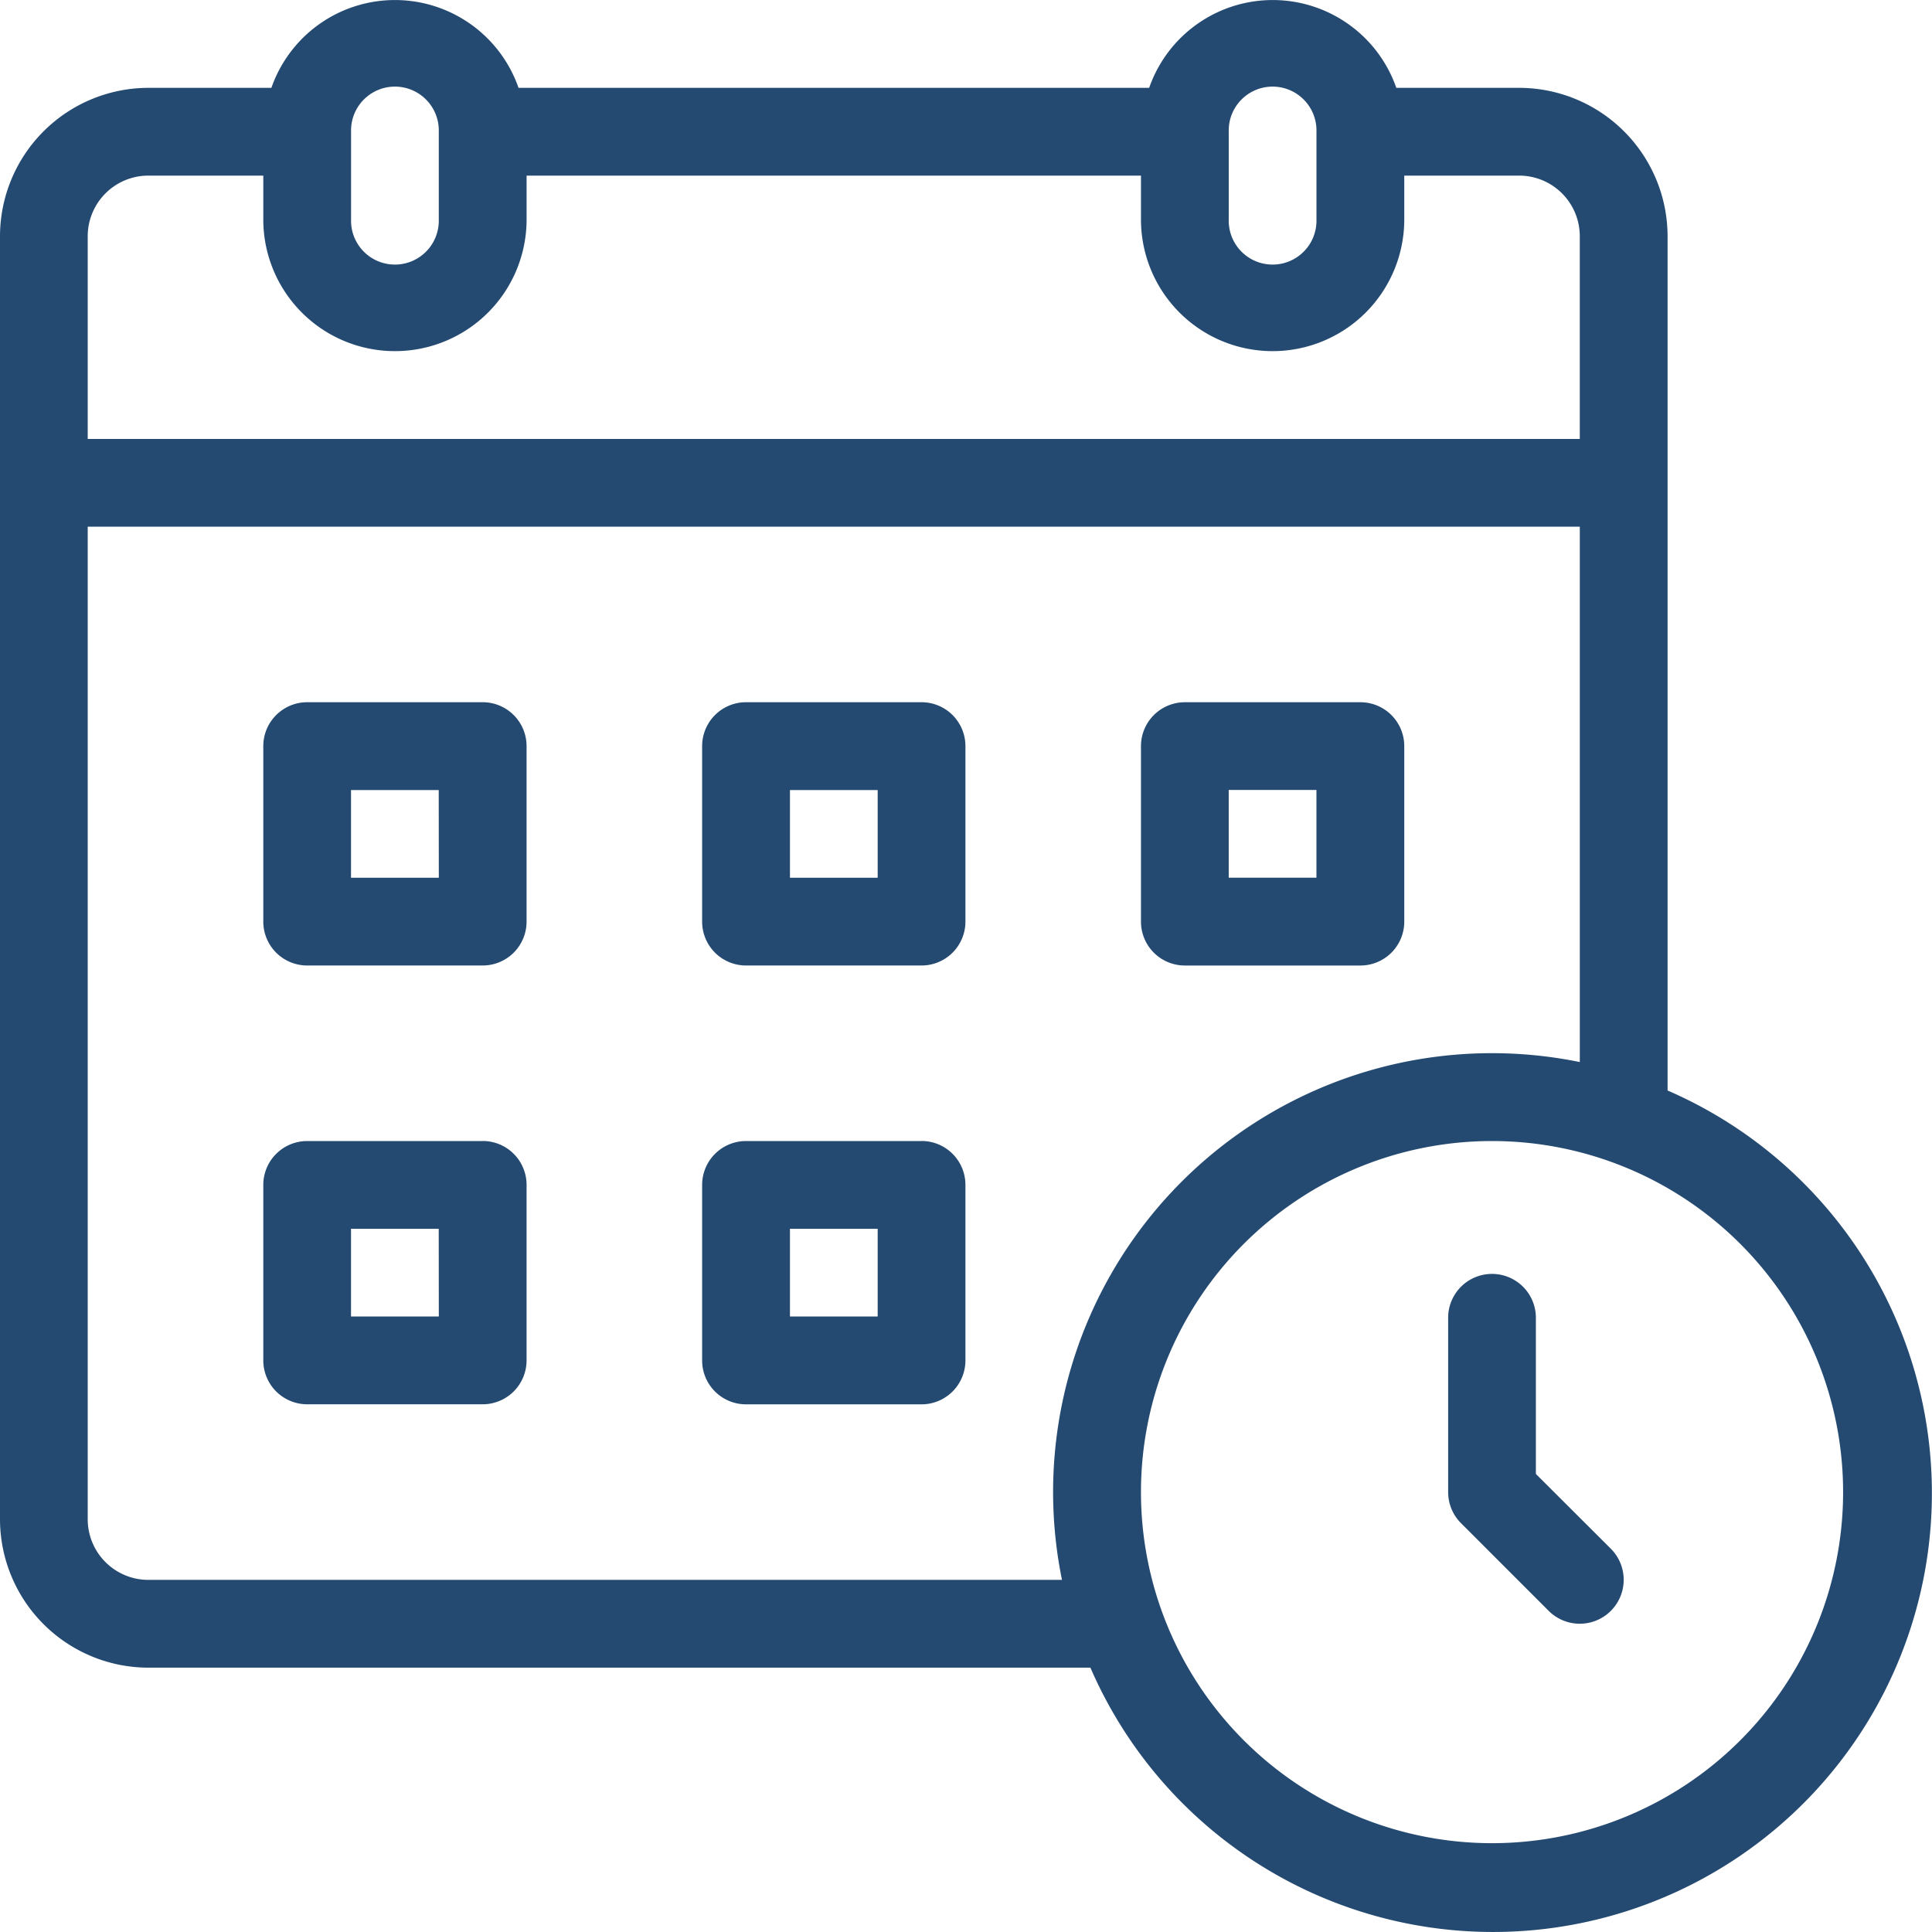
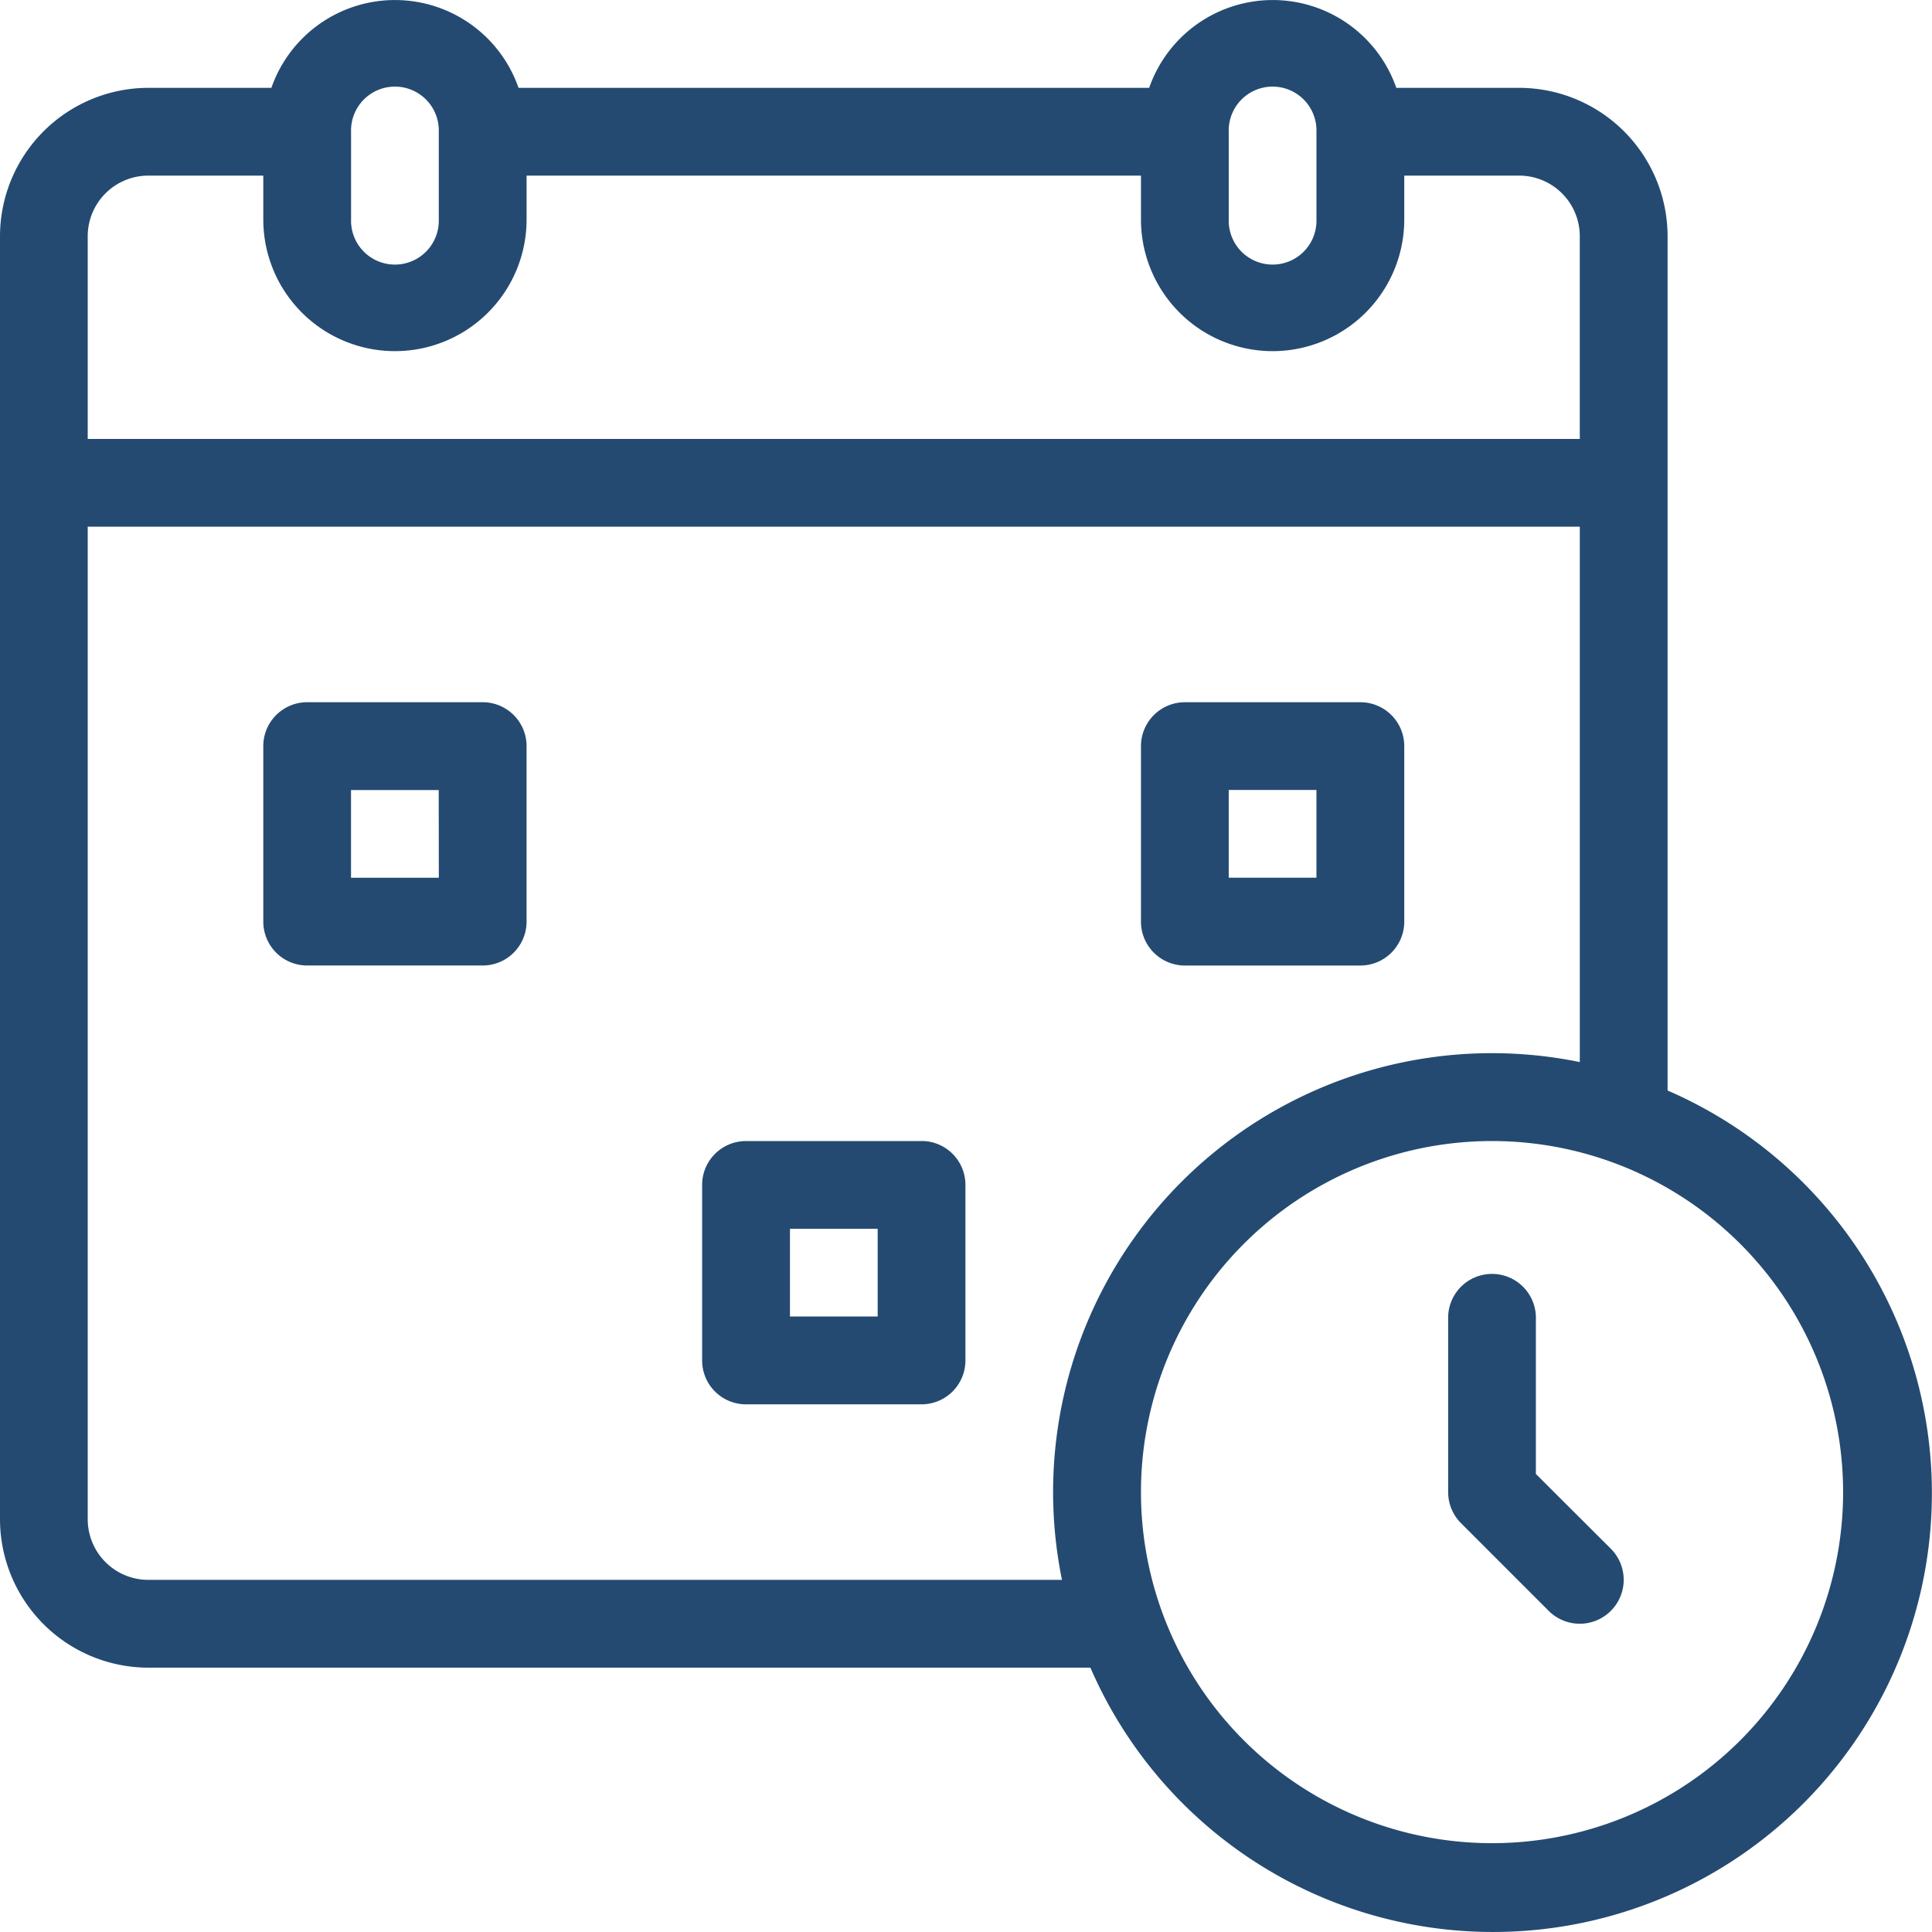
<svg xmlns="http://www.w3.org/2000/svg" width="107.924" height="107.929" viewBox="0 0 107.924 107.929">
  <defs>
    <clipPath id="clip-path">
      <rect id="Rectangle_22" data-name="Rectangle 22" width="107.924" height="107.929" transform="translate(0 0)" fill="#244a71" />
    </clipPath>
  </defs>
  <g id="Group_24" data-name="Group 24" transform="translate(0 0.001)">
    <g id="Group_23" data-name="Group 23" transform="translate(0 -0.001)" clip-path="url(#clip-path)">
      <path id="Path_170" data-name="Path 170" d="M93.153,60.916V13.192a8.3,8.3,0,0,0-8.286-8.286H78a7.31,7.31,0,0,0-13.806,0H28.966a7.31,7.31,0,0,0-13.806,0H8.286A8.3,8.3,0,0,0,0,13.192V84.871a8.3,8.3,0,0,0,8.286,8.286H60.912A24.514,24.514,0,1,0,93.153,60.916M68.639,7.358a2.451,2.451,0,1,1,4.9,0v4.9a2.451,2.451,0,1,1-4.9,0Zm-49.028,0a2.451,2.451,0,1,1,4.9,0v4.9a2.451,2.451,0,1,1-4.9,0ZM8.286,9.809h6.422V12.26a7.354,7.354,0,0,0,14.708,0V9.809h34.32V12.26a7.354,7.354,0,0,0,14.708,0V9.809h6.422a3.388,3.388,0,0,1,3.383,3.383V24.518H4.9V13.192A3.388,3.388,0,0,1,8.286,9.809m0,78.444A3.388,3.388,0,0,1,4.9,84.871V29.42H88.25V59.327A24.514,24.514,0,0,0,59.324,88.253Zm75.061,14.708a19.611,19.611,0,1,1,19.611-19.611,19.611,19.611,0,0,1-19.611,19.611" transform="translate(0 0.001)" fill="#244a71" />
      <path id="Path_171" data-name="Path 171" d="M356.9,320.594V311.8a2.451,2.451,0,0,0-4.9,0v9.806a2.451,2.451,0,0,0,.716,1.736l4.9,4.9a2.454,2.454,0,1,0,3.471-3.471Z" transform="translate(-271.104 -238.257)" fill="#244a71" />
      <path id="Path_172" data-name="Path 172" d="M182.924,277.352h-9.806a2.451,2.451,0,0,0-2.451,2.451v9.806a2.451,2.451,0,0,0,2.451,2.451h9.806a2.452,2.452,0,0,0,2.451-2.451V279.8a2.451,2.451,0,0,0-2.451-2.451m-2.451,9.805h-4.9v-4.9h4.9Z" transform="translate(-131.445 -213.612)" fill="#244a71" />
-       <path id="Path_173" data-name="Path 173" d="M76.257,277.352H66.451A2.451,2.451,0,0,0,64,279.8v9.806a2.452,2.452,0,0,0,2.451,2.451h9.805a2.452,2.452,0,0,0,2.451-2.451V279.8a2.451,2.451,0,0,0-2.451-2.451m-2.451,9.805H68.9v-4.9h4.9Z" transform="translate(-49.292 -213.612)" fill="#244a71" />
      <path id="Path_174" data-name="Path 174" d="M279.784,185.393h9.806a2.451,2.451,0,0,0,2.451-2.451v-9.805a2.451,2.451,0,0,0-2.451-2.451h-9.806a2.452,2.452,0,0,0-2.451,2.451v9.805a2.452,2.452,0,0,0,2.451,2.451m2.451-9.806h4.9v4.9h-4.9Z" transform="translate(-213.597 -131.458)" fill="#244a71" />
-       <path id="Path_175" data-name="Path 175" d="M182.924,170.685h-9.806a2.451,2.451,0,0,0-2.451,2.451v9.805a2.451,2.451,0,0,0,2.451,2.451h9.806a2.452,2.452,0,0,0,2.451-2.451v-9.805a2.452,2.452,0,0,0-2.451-2.451m-2.451,9.806h-4.9v-4.9h4.9Z" transform="translate(-131.445 -131.458)" fill="#244a71" />
      <path id="Path_176" data-name="Path 176" d="M76.257,170.685H66.451A2.452,2.452,0,0,0,64,173.136v9.805a2.452,2.452,0,0,0,2.451,2.451h9.805a2.452,2.452,0,0,0,2.451-2.451v-9.805a2.452,2.452,0,0,0-2.451-2.451m-2.451,9.806H68.9v-4.9h4.9Z" transform="translate(-49.292 -131.458)" fill="#244a71" />
    </g>
  </g>
</svg>